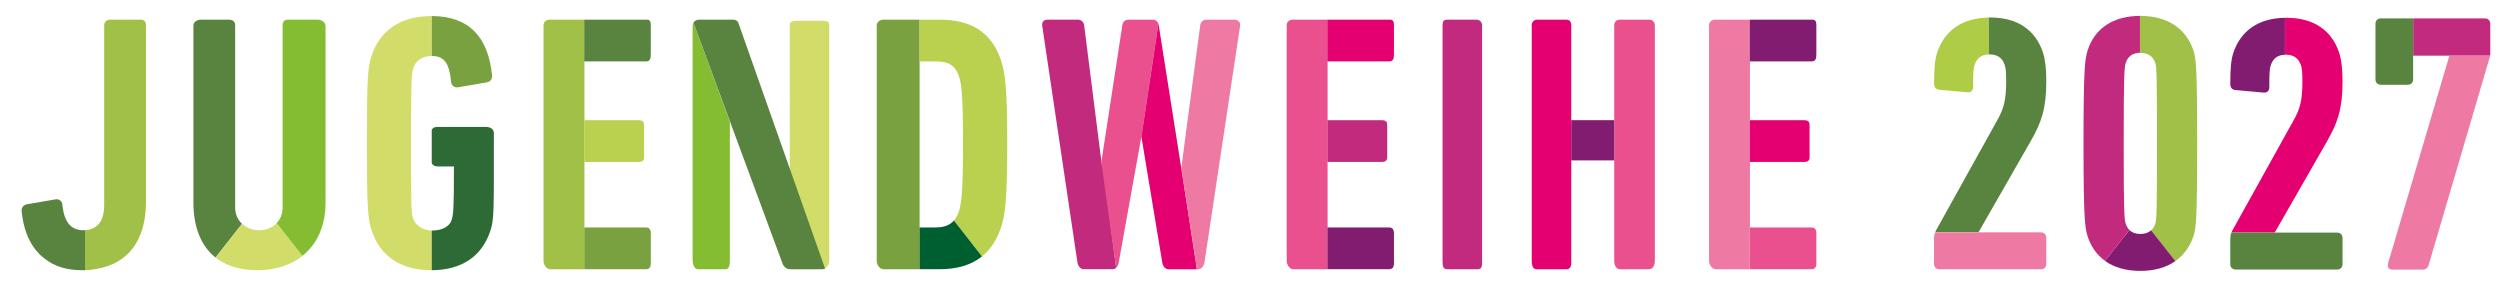
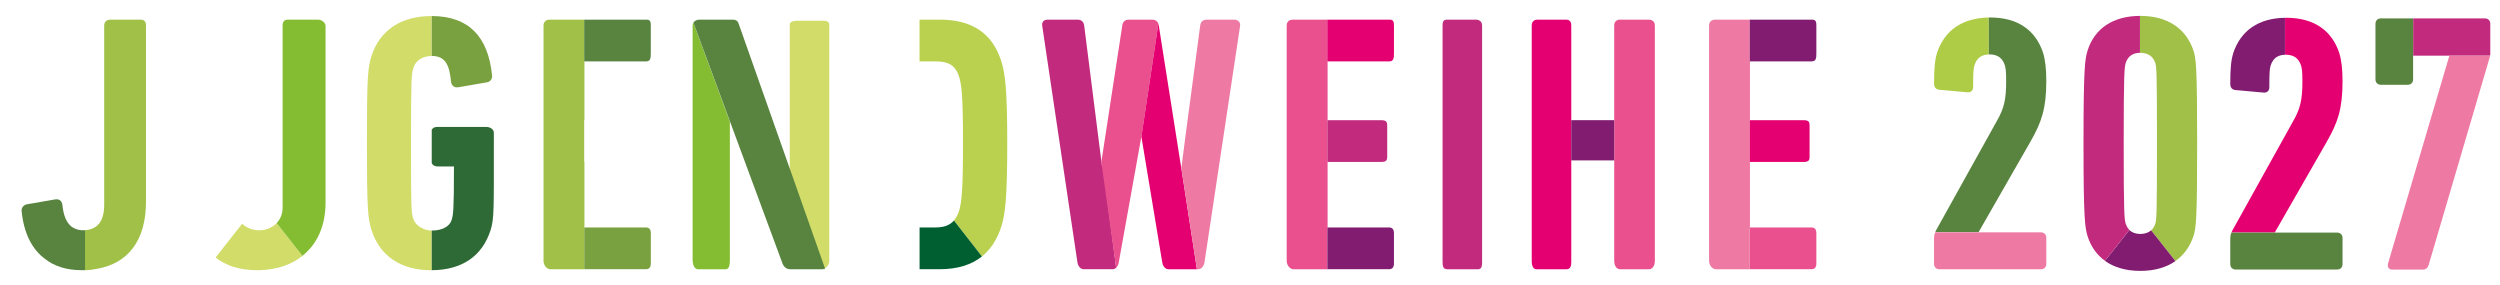
<svg xmlns="http://www.w3.org/2000/svg" id="Ebene_1" viewBox="0 0 579.18 66.03">
  <defs>
    <style> .cls-1 { fill: #58843f; } .cls-2 { fill: #7aa140; } .cls-3 { fill: #e50071; } .cls-4 { fill: #d1dc69; } .cls-5 { fill: #85bd32; } .cls-6 { fill: #2e6a36; } .cls-7 { fill: #aecc45; } .cls-8 { fill: #ee7aa3; } .cls-9 { fill: #c22a7e; } .cls-10 { fill: #bad150; } .cls-11 { fill: #a1c047; } .cls-12 { fill: #ea508e; } .cls-13 { fill: #005f30; } .cls-14 { fill: #821c71; } </style>
  </defs>
  <g>
    <path class="cls-9" d="M341.93,4.55h-6.7c-.84,0-1.03.51-1.03,1.35v54.51c0,1.3.09,1.97,1.18,1.97h7.04c.84,0,.94-.75.94-1.59V5.9c0-.84-.59-1.35-1.43-1.35" />
    <path class="cls-11" d="M135.4,52.69v-15.18s-.06,0-.06,0v-9.68h.06v-13.61s-.06,0-.06,0V4.55h-8c-.84,0-1.42.51-1.42,1.35v54.51c0,1.04.76,1.97,1.59,1.97h7.83v-9.68h.06Z" />
    <path class="cls-1" d="M149.62,14.23c1.12,0,1.15-.79,1.15-1.97v-6.36c0-.84-.13-1.35-.96-1.35h-14.47v9.68h14.29Z" />
-     <path class="cls-10" d="M147.83,37.52c1.11,0,1.38-.35,1.38-1.19v-7.06c0-.84-.01-1.43-1.38-1.43h-12.49v9.68h12.49Z" />
    <path class="cls-2" d="M150.78,61.02v-6.97c0-.84-.32-1.36-1.15-1.36h-14.28v9.68h14.28c.84,0,1.15-.52,1.15-1.36" />
    <path class="cls-12" d="M307.57,52.69v-15.18s-.06,0-.06,0v-9.68h.06v-13.61s-.06,0-.06,0V4.55h-8c-.84,0-1.42.51-1.42,1.35v54.51c0,1.04.75,1.97,1.59,1.97h7.83v-9.68h.06Z" />
    <path class="cls-3" d="M321.79,14.23c1.12,0,1.15-.79,1.15-1.97v-6.36c0-.84-.13-1.35-.97-1.35h-14.47v9.68h14.29Z" />
    <path class="cls-9" d="M320,37.52c1.11,0,1.38-.35,1.38-1.19v-7.06c0-.84-.01-1.43-1.38-1.43h-12.49v9.68h12.49Z" />
    <path class="cls-14" d="M322.94,61.02v-6.97c0-.84-.32-1.36-1.15-1.36h-14.28v9.68h14.28c.84,0,1.15-.52,1.15-1.36" />
    <path class="cls-8" d="M405.42,52.69v-15.18s-.06,0-.06,0v-9.68h.06v-13.61s-.06,0-.06,0V4.55h-8c-.84,0-1.42.51-1.42,1.35v54.51c0,1.04.75,1.97,1.59,1.97h7.83v-9.68h.06Z" />
    <path class="cls-14" d="M419.65,14.23c1.12,0,1.15-.79,1.15-1.97v-6.36c0-.84-.13-1.35-.97-1.35h-14.47v9.68h14.29Z" />
    <path class="cls-3" d="M417.85,37.52c1.11,0,1.38-.35,1.38-1.19v-7.06c0-.84-.01-1.43-1.38-1.43h-12.49v9.68h12.49Z" />
    <path class="cls-12" d="M420.8,61.02v-6.97c0-.84-.32-1.36-1.15-1.36h-14.28v9.68h14.28c.84,0,1.15-.52,1.15-1.36" />
    <path class="cls-4" d="M95.74,50.67c-.47-1.49-.52-2.19-.52-17.5s.1-16,.57-17.5c.5-1.64,2.12-2.7,4.22-2.7h0s0-9.25,0-9.25h-.07c-7.01,0-11.91,3.26-13.85,9.18-.88,2.64-1.09,4.98-1.09,20.27s.23,17.62,1.11,20.26c1.94,5.92,6.81,9.18,13.82,9.18h.08v-9.19c-1.83-.01-3.79-1.15-4.27-2.74" />
    <path class="cls-6" d="M113.62,53.42c.88-2.65.79-4.98.79-20.18v-2.48c0-.84-.88-1.35-1.72-1.35h-11.51c-.54,0-.9.25-1.16.64v7.72c.26.61.83.79,1.43.79h3.72c0,10.47-.17,11.11-.54,12.39-.49,1.61-2.35,2.46-4.52,2.46,0,0,.17,0-.09,0v9.19c7.06-.04,11.68-3.3,13.6-9.18" />
    <path class="cls-2" d="M104.51,19.05c.14.84.82,1.31,1.66,1.17l6.72-1.16c.78-.16,1.23-.9,1.1-1.66-.92-8.9-5.33-13.64-13.97-13.69v9.25c3.14.03,4.1,2,4.49,6.09" />
    <path class="cls-5" d="M160.46,5.9v54.25c0,1.21.43,2.23,1.27,2.23h6.38c.84,0,.98-1.02.98-2.23v-31.98l-8.45-22.93c-.12.19-.18.41-.18.66" />
    <path class="cls-4" d="M190.84,4.81h-6.1c-.69,0-1.52.09-1.78.68v34.26l7.92,22.49c.65-.25,1.24-.85,1.24-1.83V5.9c0-.84-.44-1.09-1.28-1.09" />
    <path class="cls-1" d="M171.23,5.78c-.24-.86-.59-1.23-1.52-1.23h-7.67c-.59,0-1.12.25-1.39.69l20.56,55.6c.25.86.92,1.54,1.86,1.54h7.39c.22,0,.46-.05.69-.14l-19.92-56.46Z" />
-     <path class="cls-2" d="M213.05,52.69V4.55h-8.31c-.84,0-1.63.51-1.63,1.35v54.51c0,1.1.79,1.97,1.63,1.97h8.31v-9.68Z" />
    <path class="cls-11" d="M32.62,4.55h-7.06c-.84,0-1.42.51-1.42,1.35v41.54c0,3.82-1.57,5.7-4.45,5.89v9.26c1.05-.01,1.71-.1,2.44-.25,7.58-1.2,11.69-6.65,11.69-15.65V5.9c0-.84-.37-1.35-1.2-1.35" />
    <path class="cls-1" d="M19.21,53.35c-.92,0-1.85-.28-2.59-.8-1.23-.94-1.94-2.66-2.18-5.2-.14-.83-.78-1.3-1.61-1.16l-6.66,1.15c-.77.16-1.28.9-1.15,1.65.53,5.12,2.41,8.84,5.54,11.09,2.05,1.61,4.93,2.51,8.24,2.51.11,0,.22,0,.34,0,.12,0,.23,0,.35,0h.21v-9.27s-.31.02-.48.02" />
    <path class="cls-9" d="M255.35,38.87l-4.18-33c-.12-.85-.69-1.32-1.52-1.32h-6.84c-.49,0-.87.1-1.11.39-.24.28-.32.63-.24,1.08l8.15,54.76c.14.84.68,1.59,1.44,1.59h6.72c.31,0,.59-.13.81-.34l-3.11-23.85-.11.69Z" />
-     <path class="cls-12" d="M268.36,5.51c-.22-.62-.73-.96-1.43-.96h-5.4c-.83,0-1.4.46-1.52,1.3l-4.86,31.69,3.42,24.49c.32-.3.54-.77.62-1.26l5.36-29.81v-.03s3.8-25.43,3.8-25.43Z" />
+     <path class="cls-12" d="M268.36,5.51c-.22-.62-.73-.96-1.43-.96h-5.4c-.83,0-1.4.46-1.52,1.3l-4.86,31.69,3.42,24.49c.32-.3.54-.77.62-1.26l5.36-29.81v-.03Z" />
    <path class="cls-3" d="M273.67,38.96h0s-5.22-33.09-5.22-33.09c-.02-.13-.05-.25-.09-.36l-3.93,26.16,4.84,29.17c.1.6.4,1.13.85,1.38.18.1.37.16.59.16h6.58l-3.61-23.42Z" />
    <path class="cls-8" d="M287.02,5c-.24-.29-.62-.45-1.11-.45h-6.33c-.83,0-1.4.46-1.52,1.32l-3.14,23.56-1.24,9.52,3.61,23.42h.32c.76,0,1.3-.76,1.44-1.61l8.23-54.64c.08-.46,0-.85-.24-1.13" />
-     <path class="cls-1" d="M54.49,5.9c0-1.06-.73-1.35-1.57-1.35h-6.35c-.84,0-1.76.51-1.76,1.35v41.05c0,5.75,1.81,10.08,5.12,12.71l6.14-7.82c-.96-.9-1.59-2.16-1.59-3.74V5.9Z" />
    <path class="cls-4" d="M64.1,51.69c-1,1.05-2.43,1.63-3.85,1.66-.26,0-.13,0-.17,0-1.49,0-2.95-.53-3.99-1.51l-6.14,7.82c2.42,1.92,5.65,2.94,9.58,2.94.23,0,.47,0,.73-.01,3.87-.12,7.24-1.26,9.82-3.3l-5.97-7.59Z" />
    <path class="cls-5" d="M75.42,46.95V6.04c0-.84-.93-1.49-1.77-1.49h-6.97c-.84,0-1.21.51-1.21,1.35v42.2c0,1.5-.54,2.71-1.38,3.58l5.97,7.59c3.35-2.66,5.36-6.85,5.36-12.33" />
    <path class="cls-12" d="M381.98,4.55h-6.65c-.84,0-1.36.51-1.36,1.35v54.51c0,1.12.52,1.97,1.36,1.97h6.65c.84,0,1.4-.76,1.4-1.97V5.9c0-.84-.57-1.35-1.4-1.35" />
    <path class="cls-3" d="M364.02,27.84V5.9c0-.84-.36-1.35-1.2-1.35h-6.61c-.84,0-1.35.51-1.35,1.35v54.51c0,1.21.32,1.97,1.16,1.97h6.91c.84,0,1.09-.72,1.09-1.56V27.84Z" />
    <rect class="cls-14" x="364.02" y="27.84" width="9.94" height="9.32" />
    <path class="cls-10" d="M231.92,52.68c.97-3,1.43-6.78,1.43-19.4s-.46-16.29-1.44-19.29c-2.09-6.34-6.74-9.44-14.22-9.44h-4.66v9.68h3.75c2.86,0,4.46.82,5.36,3.35.65,2.04.96,4.66.96,15.57s-.31,13.84-.96,15.86c-.3.85-.68,1.54-1.15,2.08l6.49,8.32c2.01-1.61,3.48-3.86,4.43-6.73" />
    <path class="cls-13" d="M221,51.09c-.95,1.09-2.3,1.6-4.21,1.6h-3.75v9.68h4.66c4.1,0,7.35-1.01,9.79-2.96l-6.49-8.32Z" />
  </g>
  <g>
    <path class="cls-11" d="M508.17,54.7c.59-1.94.85-3.56.85-21.49s-.26-19.55-.86-21.5c-1.73-5.18-6.1-8.03-12.31-8.03h-.09v8.56h.09c1.74,0,2.97.82,3.46,2.31.31,1.01.4,2.04.4,18.67s-.09,17.66-.4,18.66c-.2.61-.53,1.11-.96,1.48l5.62,7.12c1.94-1.36,3.36-3.3,4.19-5.77" />
    <path class="cls-14" d="M498.36,53.36c-.63.55-1.48.84-2.5.84h-.09c-1.04-.02-1.86-.33-2.46-.91l-5.65,7.15c2.1,1.51,4.84,2.3,8.1,2.32h.09c3.25,0,6-.78,8.13-2.27l-5.62-7.12Z" />
    <path class="cls-9" d="M492.48,51.88c-.33-1.06-.48-2.3-.48-18.67s.16-17.61.48-18.66c.5-1.51,1.61-2.29,3.29-2.32V3.68c-6.2.03-10.51,2.88-12.14,8.04-.6,1.96-.94,3.93-.94,21.49s.34,19.53.94,21.49c.77,2.44,2.15,4.37,4.04,5.72l5.65-7.15c-.36-.36-.64-.83-.83-1.4" />
    <path class="cls-7" d="M448.76,12.26c-.5,1.58-.69,3.52-.69,7.13,0,1.05.68,1.32,1.08,1.39l6.52.59c.55.08.88-.09,1.06-.25.18-.15.39-.45.39-.97,0-3.64.09-4.31.31-5.05.55-1.65,1.6-2.44,3.31-2.48V4.06c-6.09.1-10.23,2.92-11.99,8.2" />
    <path class="cls-1" d="M470.51,32.61c2.41-4.24,3.56-7.39,3.56-13.8,0-2.9-.24-4.95-.77-6.64-1.77-5.31-6-8.12-12.23-8.12-.11,0-.22,0-.32,0v8.55h.15c1.83,0,2.99.81,3.55,2.47.22.74.32,1.43.32,3.73,0,4.25-.48,6.3-2.12,9.16l-14.11,25.38-.02.03c-.07.16-.13.3-.18.43h10.03l12.15-21.2Z" />
    <path class="cls-8" d="M472.84,53.82h-14.48,0s-10.03,0-10.03,0c-.21.53-.27.89-.27,1.4v5.93c0,.72.51,1.23,1.23,1.23h23.55c.73,0,1.23-.5,1.23-1.23v-6.09c0-.72-.5-1.23-1.23-1.23" />
    <path class="cls-14" d="M517.38,12.33c-.5,1.58-.69,3.52-.69,7.13,0,1.05.68,1.32,1.08,1.39l6.52.59c.55.08.88-.09,1.06-.25.18-.15.39-.45.39-.97,0-3.64.09-4.31.31-5.05.55-1.65,1.6-2.44,3.31-2.48V4.12c-6.09.1-10.23,2.92-11.99,8.2" />
    <path class="cls-3" d="M539.14,32.68c2.41-4.24,3.56-7.39,3.56-13.8,0-2.9-.24-4.95-.77-6.64-1.77-5.31-6-8.12-12.23-8.12-.11,0-.22,0-.32,0v8.55h.15c1.83,0,2.99.81,3.55,2.47.22.74.32,1.43.32,3.73,0,4.25-.48,6.3-2.12,9.16l-14.11,25.38-.02.03c-.07.16-.13.3-.18.43h10.03l12.15-21.2Z" />
    <path class="cls-1" d="M541.47,53.88h-14.48,0s-10.03,0-10.03,0c-.21.53-.27.89-.27,1.4v5.93c0,.72.51,1.23,1.23,1.23h23.55c.73,0,1.23-.5,1.23-1.23v-6.09c0-.72-.5-1.23-1.23-1.23" />
    <path class="cls-9" d="M576.93,12.38v-6.88c0-.73-.51-1.24-1.24-1.24h-16.63v8.65s.04-.01.1-.01h8.29,0s9.44,0,9.44,0c.03-.18.05-.35.05-.52" />
    <path class="cls-1" d="M551.57,4.26c-.73,0-1.24.51-1.24,1.24v12.9c0,.73.51,1.24,1.24,1.24h6.24c.73,0,1.24-.51,1.24-1.24v-5.4c0-.06,0-.09,0-.09,0,0,0,0,0,0V4.26h-7.49Z" />
    <path class="cls-8" d="M567.45,12.9l-14.15,47.93c-.18.53-.16.95.06,1.25.12.17.37.38.83.38h7c.81,0,1.25-.34,1.48-1.13l14.08-47.88c.06-.18.11-.36.14-.54h-9.44Z" />
  </g>
</svg>